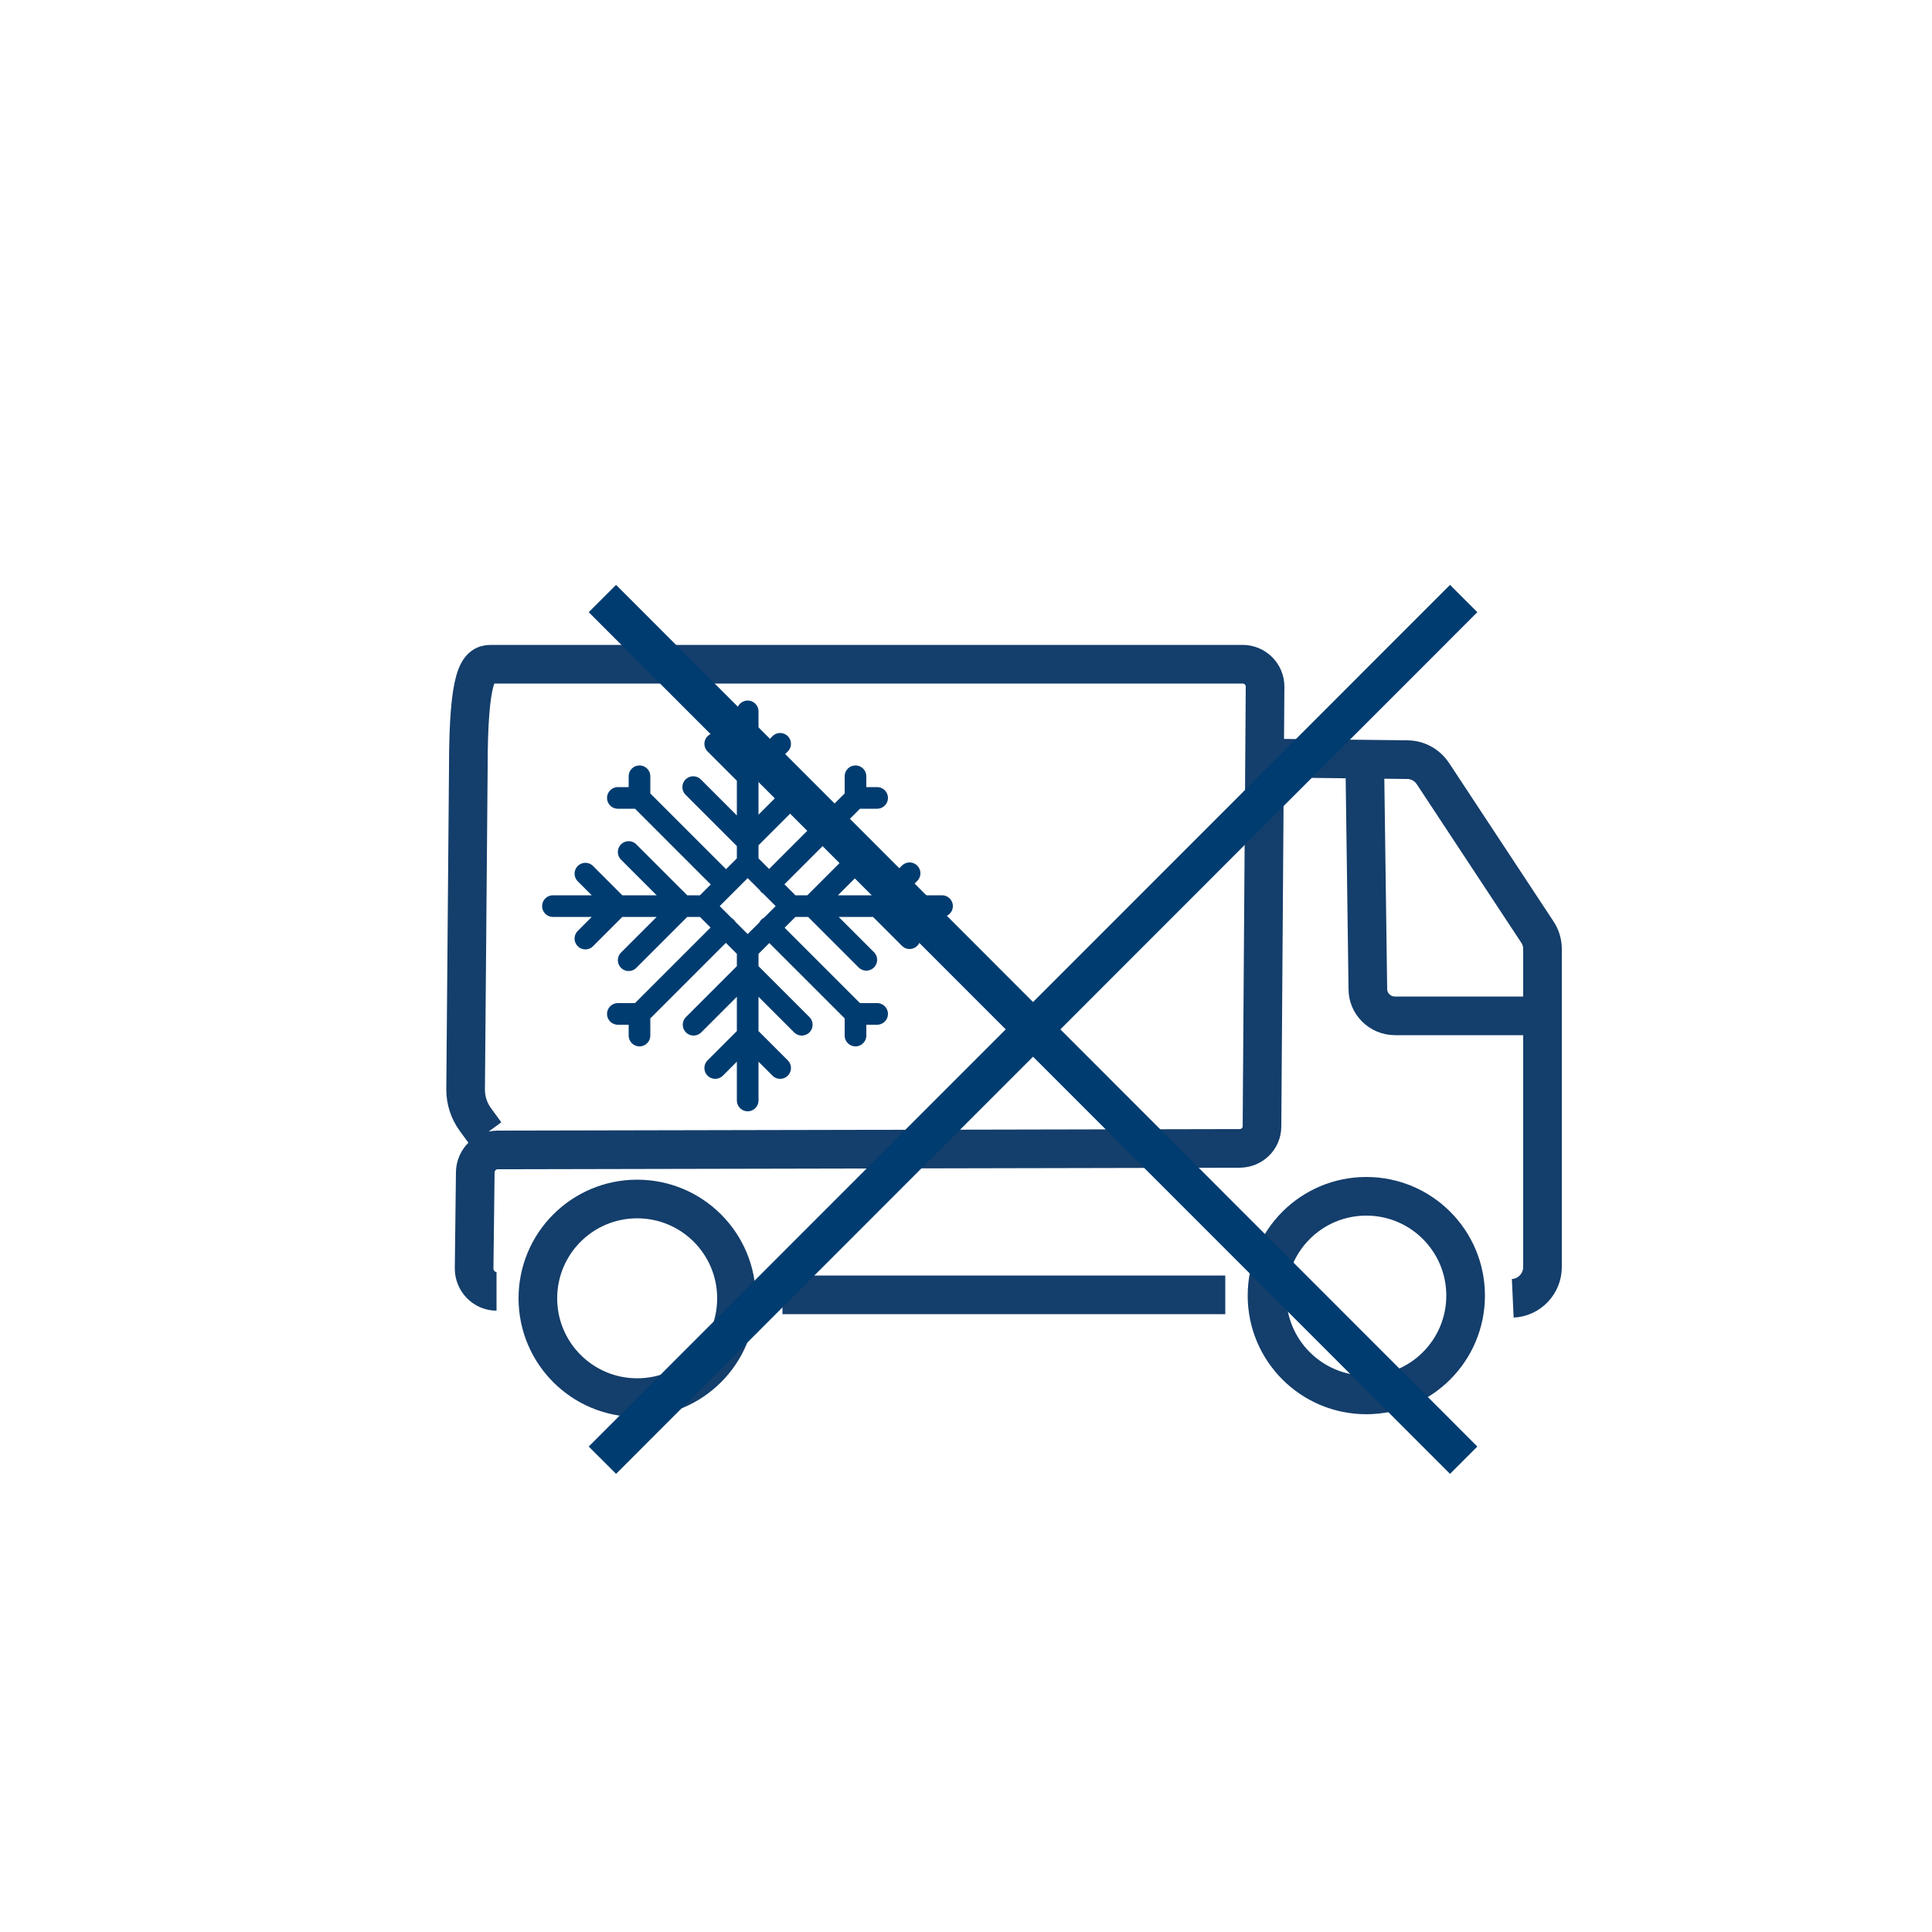
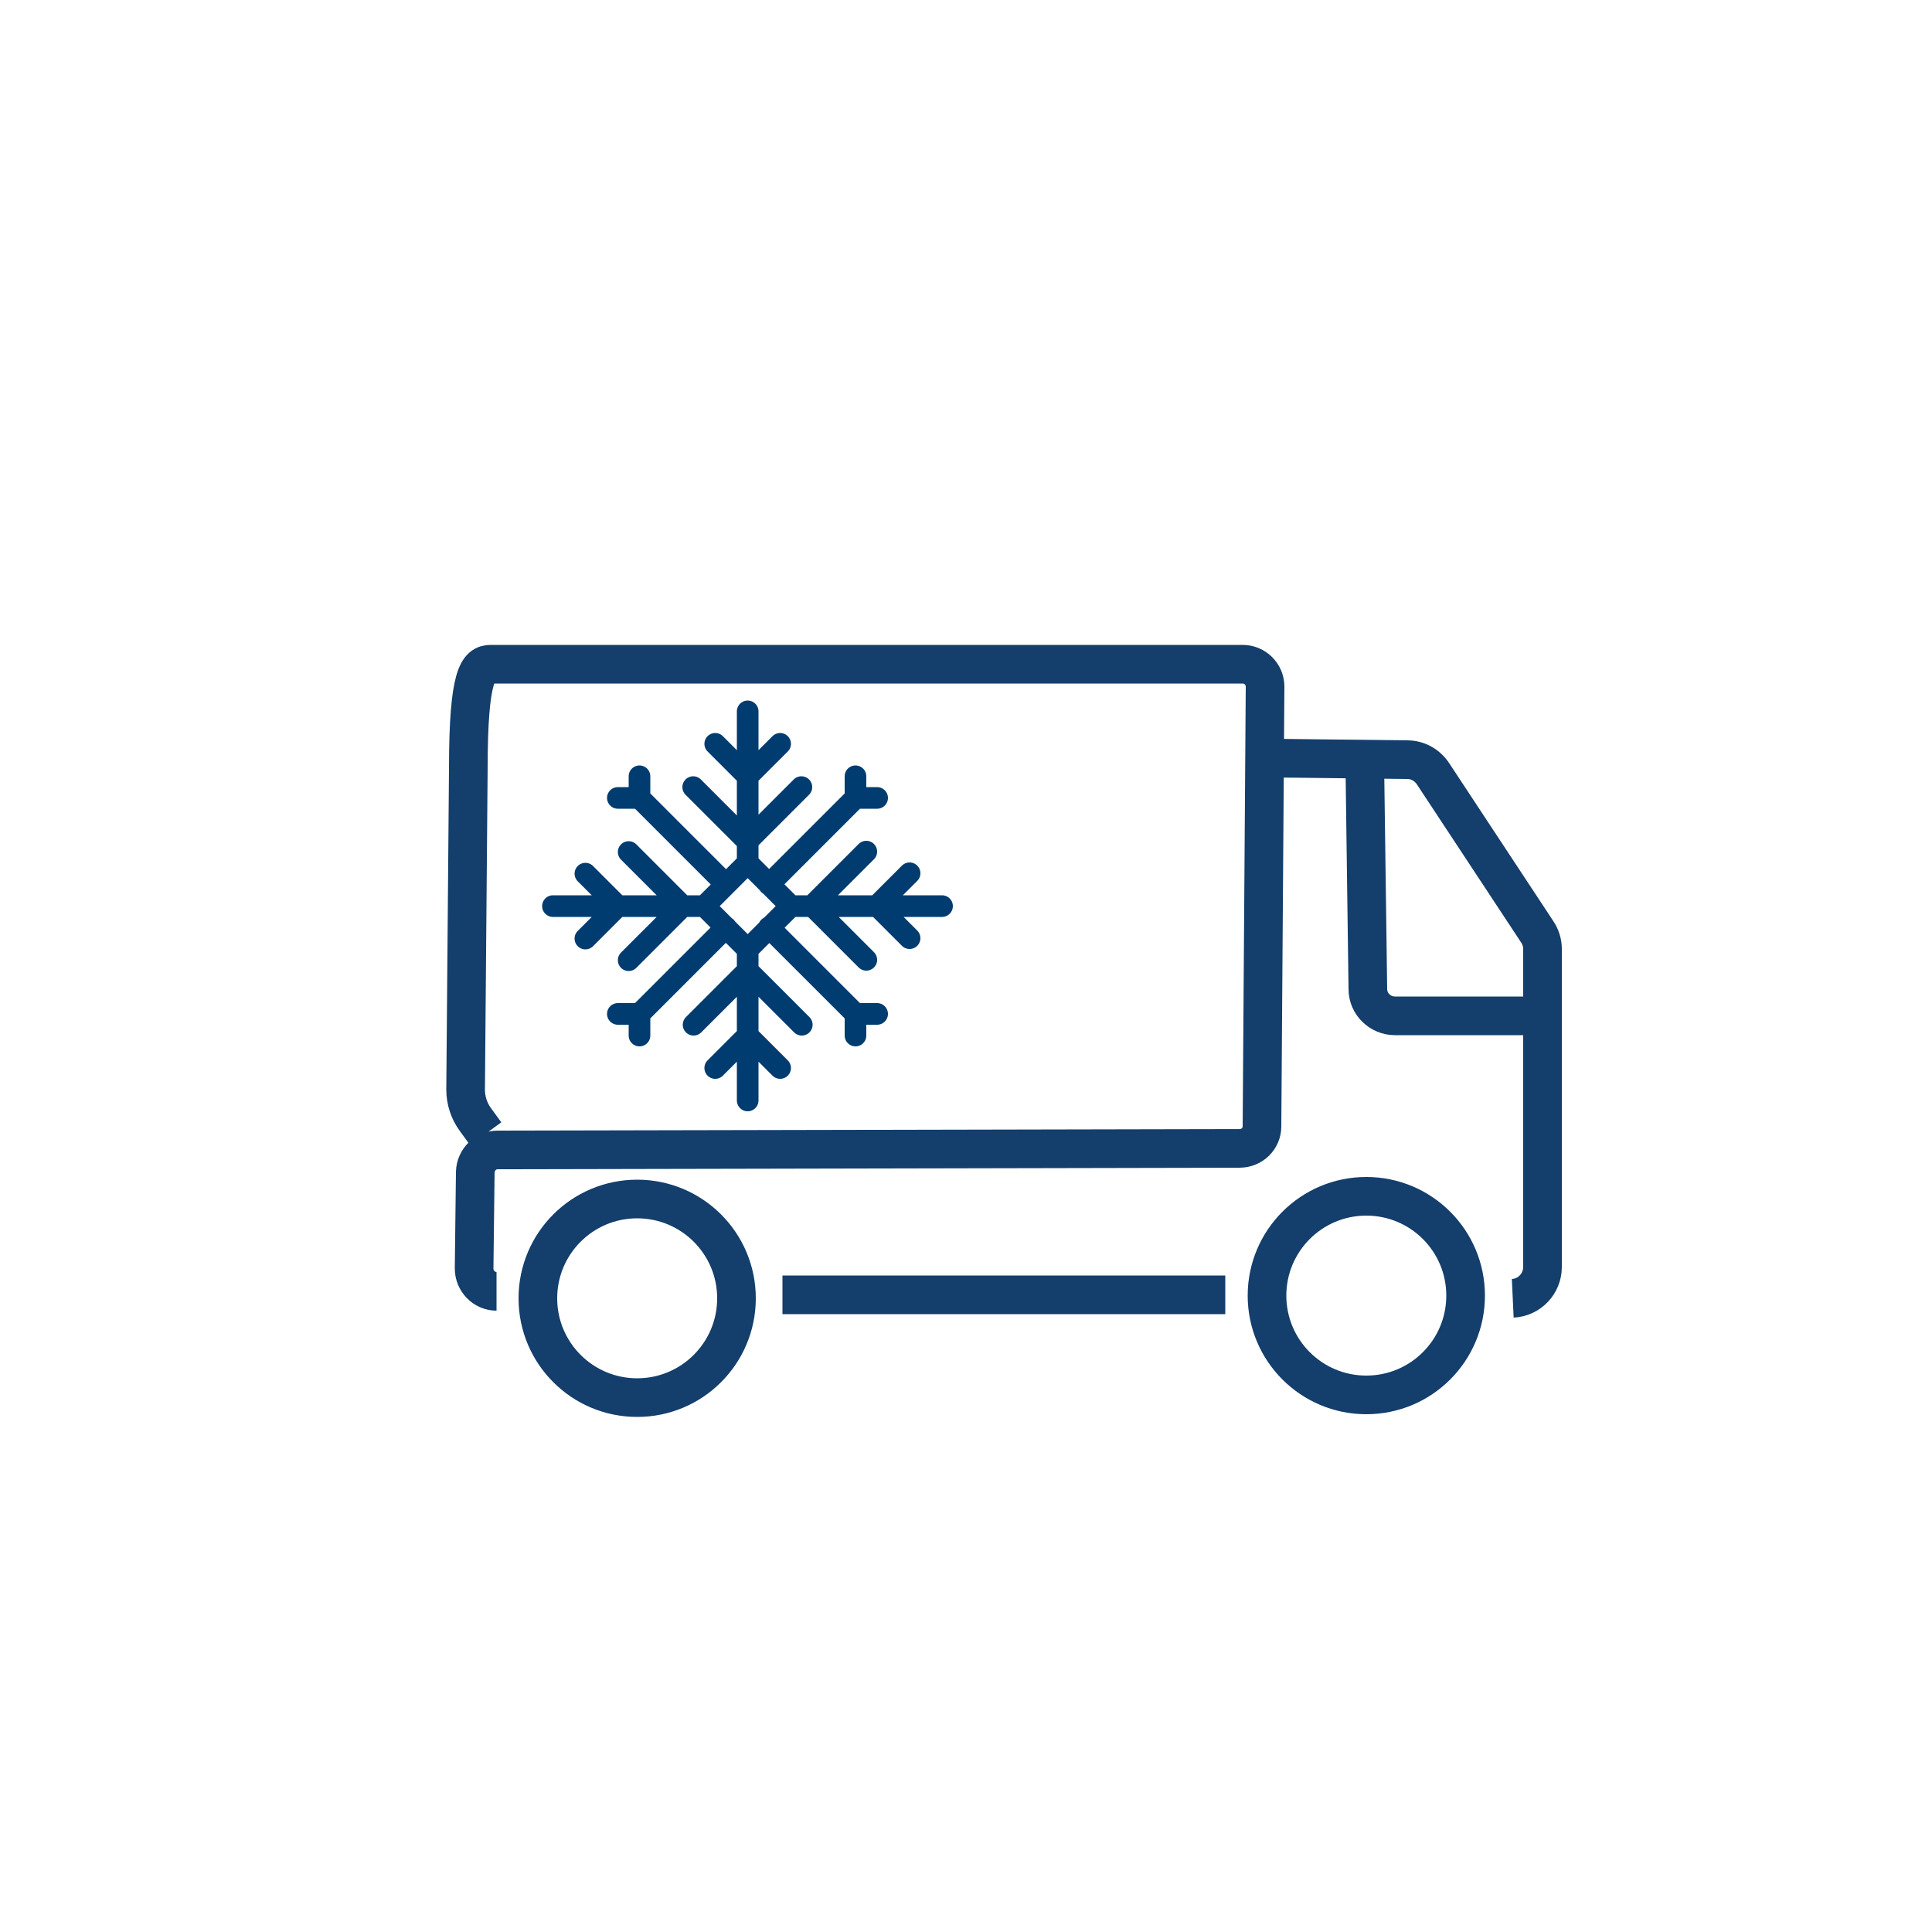
<svg xmlns="http://www.w3.org/2000/svg" id="Ebene_1" viewBox="0 0 50 50">
  <defs>
    <style>.cls-1,.cls-2,.cls-3,.cls-4{fill:none;}.cls-5{clip-path:url(#clippath-1);}.cls-2{stroke-linecap:round;stroke-linejoin:round;stroke-width:.56px;}.cls-2,.cls-3{stroke:#003c70;}.cls-6{clip-path:url(#clippath-2);}.cls-4{stroke:#143e6b;stroke-miterlimit:10;}.cls-7{clip-path:url(#clippath);}</style>
    <clipPath id="clippath">
      <rect class="cls-1" x="11.55" y="15.14" width="28.87" height="23" />
    </clipPath>
    <clipPath id="clippath-1">
      <rect class="cls-1" x="13.77" y="17.35" width="10.89" height="11.7" />
    </clipPath>
    <clipPath id="clippath-2">
-       <rect class="cls-1" x="11.55" y="15.14" width="28.87" height="23" />
-     </clipPath>
+       </clipPath>
  </defs>
  <g class="cls-7">
    <path class="cls-4" d="M35.32,19.71l.08,5.89c0,.38.32.69.7.69h3.77M12.57,29.34l-.27-.37c-.16-.22-.25-.49-.25-.77l.07-8.31c0-2.45.26-2.7.58-2.7h19.46c.32,0,.58.26.58.58l-.08,11.38c0,.32-.26.57-.58.57l-19.2.04c-.32,0-.57.26-.58.57l-.03,2.5c0,.32.26.59.58.59M37.93,33.53c0,1.42-1.15,2.57-2.57,2.57s-2.57-1.15-2.57-2.57,1.15-2.57,2.57-2.57,2.57,1.15,2.57,2.57ZM19.06,33.6c0,1.42-1.15,2.57-2.57,2.57s-2.57-1.15-2.57-2.57,1.15-2.57,2.57-2.57,2.57,1.15,2.57,2.57ZM31.71,33.51h-11.46M32.93,19.62l3.49.04c.27,0,.52.14.67.37l2.69,4.08c.09.13.14.29.14.45v8.23c0,.43-.34.79-.77.81" />
  </g>
  <g class="cls-5">
    <path class="cls-2" d="M-49.54-32.51l-1.26-2.24M-50.8-32.51l1.26-2.24M-51.43-33.62h2.52M-57.03-39.22c-1.08,0-1.96.88-1.96,1.96s.88,1.96,1.96,1.96h.84s1.12,0,1.12,1.12v.56M-44.06-40.89c.79.56,1.3,1.48,1.3,2.51,0,1.7-1.38,3.08-3.08,3.08h-.84s-1.12,0-1.12,1.12M-45.15-40.62c.1-.36.15-.73.15-1.12,0-2.32-1.88-4.2-4.2-4.2-1.45,0-2.73.74-3.49,1.86M-52.56-42.74c-.56-.59-1.35-.95-2.23-.95-1.7,0-3.08,1.38-3.08,3.08,0,.19.02.38.05.56M-22.34-8.65c-.36.25-.63.62-.76,1.05M-12.55-8.17c0-.62-.18-1.19-.5-1.68M-24-11.62l-.52-.21M-18.88-13.74l.21-.52M-21.88-13.74l-.22-.52M-24.3-10.12h-1.12M-23.15-12.89l-.79-.79M-20.38-14.04v-1.12M-17.61-12.89l.79-.79M-18.7-12.36c-.47-.35-1.05-.56-1.68-.56-1.35,0-2.48.96-2.74,2.23M-16.18.51l1.4-2.24h-1.68l.84-2.24M-19.26,1.07l1.68-3.92h-2.24l1.68-3.92M-23.46-5.65c-1.08,0-1.96.88-1.96,1.96s.88,1.96,1.96,1.96h4.2M-10.49-7.32c.79.56,1.3,1.48,1.3,2.51,0,1.7-1.38,3.08-3.08,3.08h-1.4M-11.58-7.05c.1-.36.15-.73.15-1.12,0-2.32-1.88-4.2-4.2-4.2-1.45,0-2.73.74-3.49,1.86M-18.99-9.17c-.56-.59-1.35-.95-2.23-.95-1.7,0-3.08,1.38-3.08,3.08,0,.19.02.38.05.56M-22.34-42.22c-.36.25-.63.62-.76,1.05M-12.55-41.74c0-.62-.18-1.19-.5-1.68M-16.18-33.06l1.4-2.24h-1.68l.84-2.24M-19.26-32.51l1.68-3.92h-2.24l1.68-3.92M-23.46-39.22c-1.08,0-1.96.88-1.96,1.96s.88,1.96,1.96,1.96h4.2M-10.49-40.89c.79.56,1.3,1.48,1.3,2.51,0,1.7-1.38,3.08-3.08,3.08h-1.4M-11.58-40.62c.1-.36.15-.73.15-1.12,0-2.32-1.88-4.2-4.2-4.2-1.45,0-2.73.74-3.49,1.86M-18.99-42.74c-.56-.59-1.35-.95-2.23-.95-1.7,0-3.08,1.38-3.08,3.08,0,.19.02.38.05.56M-89.48-8.65c-.36.25-.63.62-.76,1.05M-79.69-8.17c0-.62-.18-1.19-.5-1.68M-91.14-11.62l-.52-.21M-86.02-13.74l.21-.52M-89.02-13.74l-.22-.52M-91.44-10.12h-1.12M-90.29-12.89l-.79-.79M-87.52-14.04v-1.12M-84.75-12.89l.79-.79M-85.84-12.36c-.47-.35-1.05-.56-1.68-.56-1.35,0-2.48.96-2.74,2.23M-84.16-1.73v.56M-84.16-.05v.56M-85.84-2.85v.56M-85.84-1.17v.56M-82.48.51v.56M-85.84.51v.56M-90.6-5.65c-1.08,0-1.96.88-1.96,1.96s.88,1.96,1.96,1.96h1.96s1.12,0,1.12,1.12V-.05M-77.63-7.32c.79.56,1.3,1.48,1.3,2.51,0,1.7-1.38,3.08-3.08,3.08h-1.96s-1.12,0-1.12,1.12M-78.72-7.05c.1-.36.15-.73.15-1.12,0-2.32-1.88-4.2-4.2-4.2-1.45,0-2.73.74-3.49,1.86M-86.13-9.17c-.56-.59-1.35-.95-2.23-.95-1.7,0-3.08,1.38-3.08,3.08,0,.19.02.38.05.56M-123.05-8.65c-.36.25-.63.62-.76,1.05M-113.26-8.17c0-.62-.18-1.19-.5-1.68M-124.71-11.62l-.52-.21M-119.59-13.74l.21-.52M-122.59-13.74l-.21-.52M-125.01-10.12h-1.12M-123.86-12.89l-.79-.79M-121.09-14.04v-1.12M-118.32-12.89l.79-.79M-119.41-12.36c-.47-.35-1.05-.56-1.68-.56-1.35,0-2.48.96-2.74,2.23M-124.17-5.65c-1.08,0-1.96.88-1.96,1.96s.88,1.96,1.96,1.96h11.19c1.7,0,3.08-1.38,3.08-3.08,0-1.04-.52-1.96-1.3-2.51M-112.29-7.05c.1-.36.15-.73.15-1.12,0-2.32-1.88-4.2-4.2-4.2-1.45,0-2.73.74-3.49,1.86M-119.7-9.17c-.56-.59-1.35-.95-2.23-.95-1.7,0-3.08,1.38-3.08,3.08,0,.19.02.38.05.56M-89.48-42.22c-.36.25-.63.62-.76,1.05M-79.69-41.74c0-.62-.18-1.19-.5-1.68M-84.16-35.3v.56M-84.16-33.62v.56M-85.84-36.42v.56M-85.84-34.74v.56M-82.48-33.06v.56M-85.84-33.06v.56M-90.6-39.22c-1.08,0-1.96.88-1.96,1.96s.88,1.96,1.96,1.96h1.96s1.12,0,1.12,1.12v.56M-77.63-40.89c.79.56,1.3,1.48,1.3,2.51,0,1.7-1.38,3.08-3.08,3.08h-1.96s-1.12,0-1.12,1.12M-78.72-40.62c.1-.36.15-.73.15-1.12,0-2.32-1.88-4.2-4.2-4.2-1.45,0-2.73.74-3.49,1.86M-86.13-42.74c-.56-.59-1.35-.95-2.23-.95-1.7,0-3.08,1.38-3.08,3.08,0,.19.02.38.05.56M-48.13-75.58c-.25-.48-.62-.89-1.07-1.19M-44.44-71.67v.56h.56M-43.88-67.75h-.56v.56M-47.8-67.19v-.56h-.56M-48.35-71.11h.56v-.56M-45.56-72.23h-1.12M-43.32-68.87v-1.12M-46.68-66.64h1.12M-45.84-71.11h-.56M-44.44-69.15v-.56M-46.4-67.75h.56M-47.8-69.71v.56M-48.91-69.99v1.12M-45.56-68.87l1.12,1.12M-46.68-68.87l-1.12,1.12M-46.68-69.99l-1.12-1.12M-45.56-69.99l1.12-1.12M-46.12-72.79v2.24M-42.76-69.43h-2.24M-46.12-66.08v-2.24M-49.47-69.43h2.24M-47.24-69.43l1.12-1.12,1.12,1.12-1.12,1.12-1.12-1.12ZM-53.76-67.21l-.47,1.14M-52.91-69.28l-.43,1.04M-57.85-71.3l-1.14.47M-55.78-72.15l-1.03.43M-57.85-77.08l-1.14-.47M-55.78-76.22l-1.03-.43M-53.76-81.17l-.47-1.14M-52.91-79.1l-.43-1.03M-47.98-81.17l.47-1.14M-48.84-79.1l.43-1.04M-43.89-77.08l1.13-.47M-45.96-76.22l1.03-.43M-47.01-77.91l1.38-1.38M-54.53-70.39l-1.58,1.58M-54.53-77.91l-1.58-1.58M-50.87-79.5v-1.96M-50.87-68.87v2.24M-43.32-74.19h-2.24M-56.19-74.19h-2.24M-46.71-73.62c.02-.19.04-.38.04-.57,0-2.32-1.88-4.2-4.2-4.2s-4.2,1.88-4.2,4.2,1.88,4.2,4.2,4.2c.19,0,.37-.01.55-.04M-119.97,25.12v-5.6M-115.5,23.31v-1.94M-117.73,23.73v-2.8M-121.65,21.21l1.68-1.68,8.95,1.68v2.24l-8.95,1.68-1.68-1.68M-125.01,34.64h4.48M-122.21,18.97c0-.31-.25-.56-.56-.56s-.56.25-.56.56.25.56.56.56.56-.25.56-.56ZM-122.77,19.53v15.11M-113.26,22.89v-1.12M10.39,25.68h-.56M10.39,24.01h-.56M10.39,22.33h-.56M22.7,20.65h-.56v-.56M22.14,20.65l-2.24,2.24M22.14,26.8v-.56h.56M22.14,26.24l-2.24-2.24M15.99,26.24h.56v.56M16.55,26.24l2.24-2.24M16.55,20.09v.56h-.56M16.55,20.65l2.24,2.24M18.23,23.45l1.12-1.12,1.12,1.12-1.12,1.12-1.12-1.12ZM20.19,19.25l-.84.84-.84-.84M20.74,20.37l-1.4,1.4-1.4-1.4M23.54,24.28l-.84-.84.84-.84M22.42,24.84l-1.4-1.4,1.4-1.4M18.51,27.64l.84-.84.84.84M17.95,26.52l1.4-1.4,1.4,1.4M15.15,22.61l.84.84-.84.84M16.27,22.05l1.4,1.4-1.4,1.4M24.38,23.45h-3.92M14.31,23.45h3.92M19.35,28.48v-3.92M19.35,22.33v-3.92M11.23,32.96c.77,0,1.4-.63,1.4-1.4M9.83,26.24v-5.32c0-.77.63-1.4,1.4-1.4s1.4.63,1.4,1.4v7.89c1,.51,1.68,1.54,1.68,2.74,0,1.7-1.38,3.08-3.08,3.08s-3.08-1.38-3.08-3.08c0-1.19.68-2.23,1.68-2.74v-1.46h1.68M-23.18,27.36h-.56M-23.18,25.68h-.56M-23.18,24.01h-.56M-11.46,26.22l.79.79M-10.61,24.94l.52.21M-15.72,27.06l-.21.52M-17.84,21.95l-.52-.21M-12.73,19.83l.21-.52M-12.73,27.06l.21.52M-17.84,24.94l-.52.21M-15.72,19.83l-.21-.52M-10.61,21.95l.52-.21M-14.22,27.36v1.12M-16.99,26.22l-.79.79M-18.14,23.45h-1.12M-16.99,20.68l-.79-.79M-14.22,19.53v-1.12M-11.46,20.68l.79-.79M-10.31,23.45h1.12M-11.43,23.45c0-1.55-1.25-2.8-2.8-2.8s-2.8,1.25-2.8,2.8,1.25,2.8,2.8,2.8,2.8-1.25,2.8-2.8ZM-22.34,32.96c.77,0,1.4-.63,1.4-1.4M-23.74,21.21v-.28c0-.77.63-1.4,1.4-1.4s1.4.63,1.4,1.4v7.89c1,.51,1.68,1.54,1.68,2.74,0,1.7-1.38,3.08-3.08,3.08s-3.08-1.38-3.08-3.08c0-1.19.68-2.23,1.68-2.74v-6.49h1.68M-81.7-75.58c-.25-.48-.62-.89-1.07-1.19M-77.46-71.3l1.14.47M-79.53-72.15l1.03.43M-81.55-67.21l.47,1.12M-82.41-69.28l.43,1.04M-87.33-67.21l-.47,1.14M-86.48-69.28l-.43,1.04M-91.42-71.3l-1.14.47M-89.35-72.15l-1.03.43M-91.42-77.08l-1.14-.47M-89.35-76.22l-1.03-.43M-87.33-81.17l-.47-1.14M-86.48-79.1l-.43-1.03M-81.55-81.17l.47-1.14M-82.41-79.1l.43-1.04M-77.46-77.08l1.14-.47M-79.53-76.22l1.03-.43M-80.59-77.91l1.39-1.38M-88.1-70.39l-1.58,1.58M-79-68.81l-1.58-1.58M-88.1-77.91l-1.58-1.58M-84.44-79.5v-1.96M-84.44-68.87v2.24M-76.89-74.19h-2.24M-89.76-74.19h-2.24M-80.25-74.19c0-2.32-1.88-4.2-4.2-4.2s-4.2,1.88-4.2,4.2,1.88,4.2,4.2,4.2,4.2-1.88,4.2-4.2Z" />
    <path class="cls-2" d="M-123.05-42.22c-.36.25-.63.62-.76,1.05M-113.26-41.74c0-.62-.18-1.19-.5-1.68M-124.17-39.22c-1.08,0-1.96.88-1.96,1.96s.88,1.96,1.96,1.96h11.19c1.7,0,3.08-1.38,3.08-3.08,0-1.04-.51-1.96-1.3-2.51M-112.29-40.62c.1-.36.15-.73.15-1.12,0-2.32-1.88-4.2-4.2-4.2-1.45,0-2.73.74-3.49,1.86M-119.7-42.74c-.56-.59-1.35-.95-2.23-.95-1.7,0-3.08,1.38-3.08,3.08,0,.19.02.38.05.56M19.2-73.23c.17-.52.19-1.07.08-1.6M14.14-70.57c.62.37,1.35.58,2.13.58,2.32,0,4.2-1.88,4.2-4.2,0-1.16-.47-2.21-1.23-2.97M13.3-71.22c-1.42-1.41-1.64-3.7-.46-5.39h0c.2.28.53.47.91.47.62,0,1.12-.5,1.12-1.12,0-.29-.11-.56-.3-.76M10.39-77.27h0ZM16.55-80.62h0ZM10.39-79.5h-2.24M9.27-80.62v2.24M9.83-73.35h-1.12M9.27-73.91v1.12M14.87-81.74h-1.12M14.31-82.3v1.12M17.11-76.71c0-.31-.25-.56-.56-.56s-.56.25-.56.56.25.56.56.56.56-.25.56-.56ZM14.82-74.47c-.12-.33-.43-.56-.79-.56-.46,0-.84.38-.84.84,0,.36.23.68.56.79M23.25-71.3l1.14.47M21.18-72.15l1.03.43M19.16-67.21l.47,1.12M18.3-69.28l.43,1.03M13.38-67.21l-.47,1.14M14.23-69.28l-.43,1.03M23.25-77.08l1.14-.47M21.18-76.22l1.03-.43M21.71-68.81l-1.58-1.58M16.27-68.87v2.24M23.82-74.19h-2.24M18.39-77.81c-.62-.36-1.34-.57-2.12-.57-1.02,0-1.95.36-2.68.97M8.16-66.08l16.23-16.23M-14.56-75.58c-.25-.48-.62-.89-1.07-1.19M-13.59-72.23c.31-.58.48-1.25.48-1.96,0-2.32-1.88-4.2-4.2-4.2s-4.2,1.88-4.2,4.2c0,.71.18,1.39.49,1.97M-20.94-71.11h11.75M-23.74-66.08h5.04M-17.58-66.08h5.6M-23.74-69.43h6.15M-16.46-69.43h6.15M-19.26-67.75h6.15M-25.41-71.11h3.36M-22.62-67.75h2.24M-24.28-77.08l-1.14-.47M-22.21-76.22l-1.03-.43M-20.19-81.17l-.47-1.13M-19.34-79.1l-.43-1.03M-14.41-81.17l.47-1.13M-15.27-79.1l.43-1.03M-10.32-77.08l1.13-.47M-12.39-76.22l1.03-.43M-13.44-77.91l1.38-1.39M-20.96-77.91l-1.58-1.58M-17.3-79.5v-1.96M-9.75-74.19h-2.24M-22.62-74.19h-2.24M-86.4,31.56c0,.77.63,1.4,1.4,1.4s1.4-.63,1.4-1.4-.63-1.4-1.4-1.4h-6.43M-79.13,28.2c0,.77.63,1.4,1.4,1.4s1.4-.63,1.4-1.4-.63-1.4-1.4-1.4h-14.83M-91.44,23.45h7.31c.46,0,.81-.38.81-.84s-.34-.84-.81-.84c-.23,0-.44.09-.59.25M-92,28.48h10.35c.46,0,.84.38.84.84s-.38.84-.84.84c-.23,0-.44-.09-.59-.25M-81.93,22.89c0-1.24,1-2.24,2.24-2.24,1.08,0,2.24,1,2.24,2.24s-1.16,2.24-2.24,2.24h-12.31M-56.19,22.33h3.92M-51.15,22.33h6.15M-57.87,24h8.95M-54.51,25.68h11.75M-57.31,30.72h5.03M-51.15,30.72h5.59M-57.31,27.36h6.15M-50.03,27.36h6.15M-53.39,20.65h7.27M-54.51,32.4h7.27M-52.83,29.04h6.15M-58.99,25.68h3.36M-47.8,24h2.24M-56.19,29.04h2.24M-115.27-75.58c-.25-.48-.62-.89-1.07-1.19M-113.82-74.19c0-2.32-1.88-4.2-4.2-4.2s-4.2,1.88-4.2,4.2c0,1.13.45,2.15,1.17,2.9l.51,1.01.21-.42c.37.24.77.42,1.2.54-.19.3-.29.49-.29.71,0,.31.25.56.56.56s.56-.25.56-.56c0-.19-.08-.36-.22-.59.16.02.33.03.5.03.18,0,.36-.02.54-.04l.3.6.37-.74c.52-.16,1-.41,1.41-.74l.18.36.56-1.12h0c.53-.7.84-1.57.84-2.52ZM-120.53-72.79c0,.16.12.28.28.28s.28-.12.28-.28M-119.41-71.67c0,.15.12.28.28.28s.28-.12.28-.28M-117.17-72.23c0,.31.25.56.56.56s.56-.25.56-.56M-116.61-67.19c0-.31-.2-.55-.56-1.12-.37.56-.56.81-.56,1.12s.25.56.56.56.56-.25.56-.56ZM-111.04-71.3l1.13.47M-113.1-72.15l1.03.43M-115.12-67.21l.47,1.12M-115.93-69.14l.38.9M-120.9-67.21l-.47,1.14M-120.25-68.79l-.22.55M-124.99-71.3l-1.13.47M-122.92-72.15l-1.03.43M-124.99-77.08l-1.13-.47M-122.92-76.22l-1.03-.43M-120.9-81.17l-.47-1.13M-120.05-79.1l-.43-1.03M-115.12-81.17l.47-1.13M-115.98-79.1l.43-1.03M-111.04-77.08l1.13-.47M-113.1-76.22l1.03-.43M-114.16-77.91l1.38-1.39M-121.67-70.39l-1.58,1.58M-112.57-68.81l-1.58-1.58M-121.67-77.91l-1.58-1.58M-118.01-79.5v-1.96M-110.46-74.19h-2.24M-123.33-74.19h-2.24M11.23-42.22c-.36.25-.63.62-.76,1.05M21.02-41.74c0-.62-.18-1.19-.5-1.68M21.97-32.92c.25.26.61.42,1,.42M17.66-36.98c0-.93.75-1.68,1.68-1.68s1.68.75,1.68,1.68-.75,1.68-1.68,1.68h-7.27M23.53-36.27c.52-.55.84-1.29.84-2.11,0-1.04-.52-1.96-1.3-2.51M22.97-32.51c.77,0,1.4-.63,1.4-1.4s-.63-1.4-1.4-1.4h-1.4M13.18-34.18h6.99c.46,0,.84.38.84.84s-.38.84-.84.84c-.23,0-.44-.09-.59-.25M10.94-35.3h-.83c-1.08,0-1.96-.88-1.96-1.96s.88-1.96,1.96-1.96M21.98-40.62c.1-.36.15-.73.15-1.12,0-2.32-1.88-4.2-4.2-4.2-1.45,0-2.72.74-3.48,1.86M14.58-42.74c-.56-.59-1.35-.95-2.23-.95-1.7,0-3.08,1.38-3.08,3.08,0,.19.02.38.05.56M11.23-8.65c-.36.25-.63.62-.76,1.05M21.02-8.17c0-.62-.18-1.2-.5-1.68M9.57-11.62l-.52-.21M14.69-13.74l.22-.52M11.69-13.74l-.21-.52M9.27-10.13h-1.12M10.42-12.89l-.79-.79M13.19-14.04v-1.12M15.96-12.89l.79-.79M14.87-12.36c-.47-.35-1.05-.56-1.68-.56-1.35,0-2.48.96-2.74,2.23M21.97.65c.25.26.61.42,1,.42M17.66-3.41c0-.93.75-1.68,1.68-1.68s1.68.75,1.68,1.68-.75,1.68-1.68,1.68h-7.27M23.53-2.7c.52-.55.84-1.29.84-2.11,0-1.04-.52-1.96-1.3-2.51M22.97,1.07c.77,0,1.4-.63,1.4-1.4s-.63-1.4-1.4-1.4h-1.4M13.18-.61h6.99c.46,0,.84.38.84.84s-.38.84-.84.84c-.23,0-.44-.09-.59-.25M10.94-1.73h-.83c-1.08,0-1.96-.88-1.96-1.96s.88-1.96,1.96-1.96M21.98-7.05c.1-.36.15-.73.15-1.12,0-2.32-1.88-4.2-4.2-4.2-1.45,0-2.72.74-3.48,1.86M14.58-9.17c-.56-.59-1.35-.96-2.23-.96-1.7,0-3.08,1.38-3.08,3.08,0,.19.02.38.05.56M-55.91-8.65c-.36.25-.63.62-.76,1.05M-46.12-8.17c0-.62-.18-1.2-.5-1.68M-57.57-11.62l-.52-.21M-52.45-13.74l.22-.52M-55.45-13.74l-.21-.52M-57.87-10.13h-1.12M-56.72-12.89l-.79-.79M-53.95-14.04v-1.12M-51.18-12.89l.79-.79M-52.27-12.36c-.47-.35-1.05-.56-1.68-.56-1.35,0-2.48.96-2.74,2.23M-52.34-1.17l-1.26-2.24M-53.6-1.17l1.26-2.24M-54.23-2.29h2.52M-49.54,1.07l-1.26-2.24M-50.8,1.07l1.26-2.24M-51.43-.05h2.52M-57.03-5.65c-1.08,0-1.96.88-1.96,1.96s.88,1.96,1.96,1.96h.84s1.12,0,1.12,1.12V-.05M-44.06-7.32c.79.56,1.3,1.48,1.3,2.51,0,1.7-1.38,3.08-3.08,3.08h-.84s-1.12,0-1.12,1.12M-45.15-7.05c.1-.36.15-.73.15-1.12,0-2.32-1.88-4.2-4.2-4.2-1.45,0-2.73.74-3.49,1.86M-52.56-9.17c-.56-.59-1.35-.96-2.23-.96-1.7,0-3.08,1.38-3.08,3.08,0,.19.02.38.05.56M-55.91-42.22c-.36.25-.63.62-.76,1.05M-46.12-41.74c0-.62-.18-1.19-.5-1.68M-52.34-34.74l-1.26-2.24M-53.6-34.74l1.26-2.24M-54.23-35.86h2.52" />
  </g>
  <g class="cls-6">
    <line class="cls-3" x1="15.59" y1="37.79" x2="37.88" y2="15.49" />
    <line class="cls-3" x1="37.88" y1="37.79" x2="15.59" y2="15.49" />
  </g>
</svg>